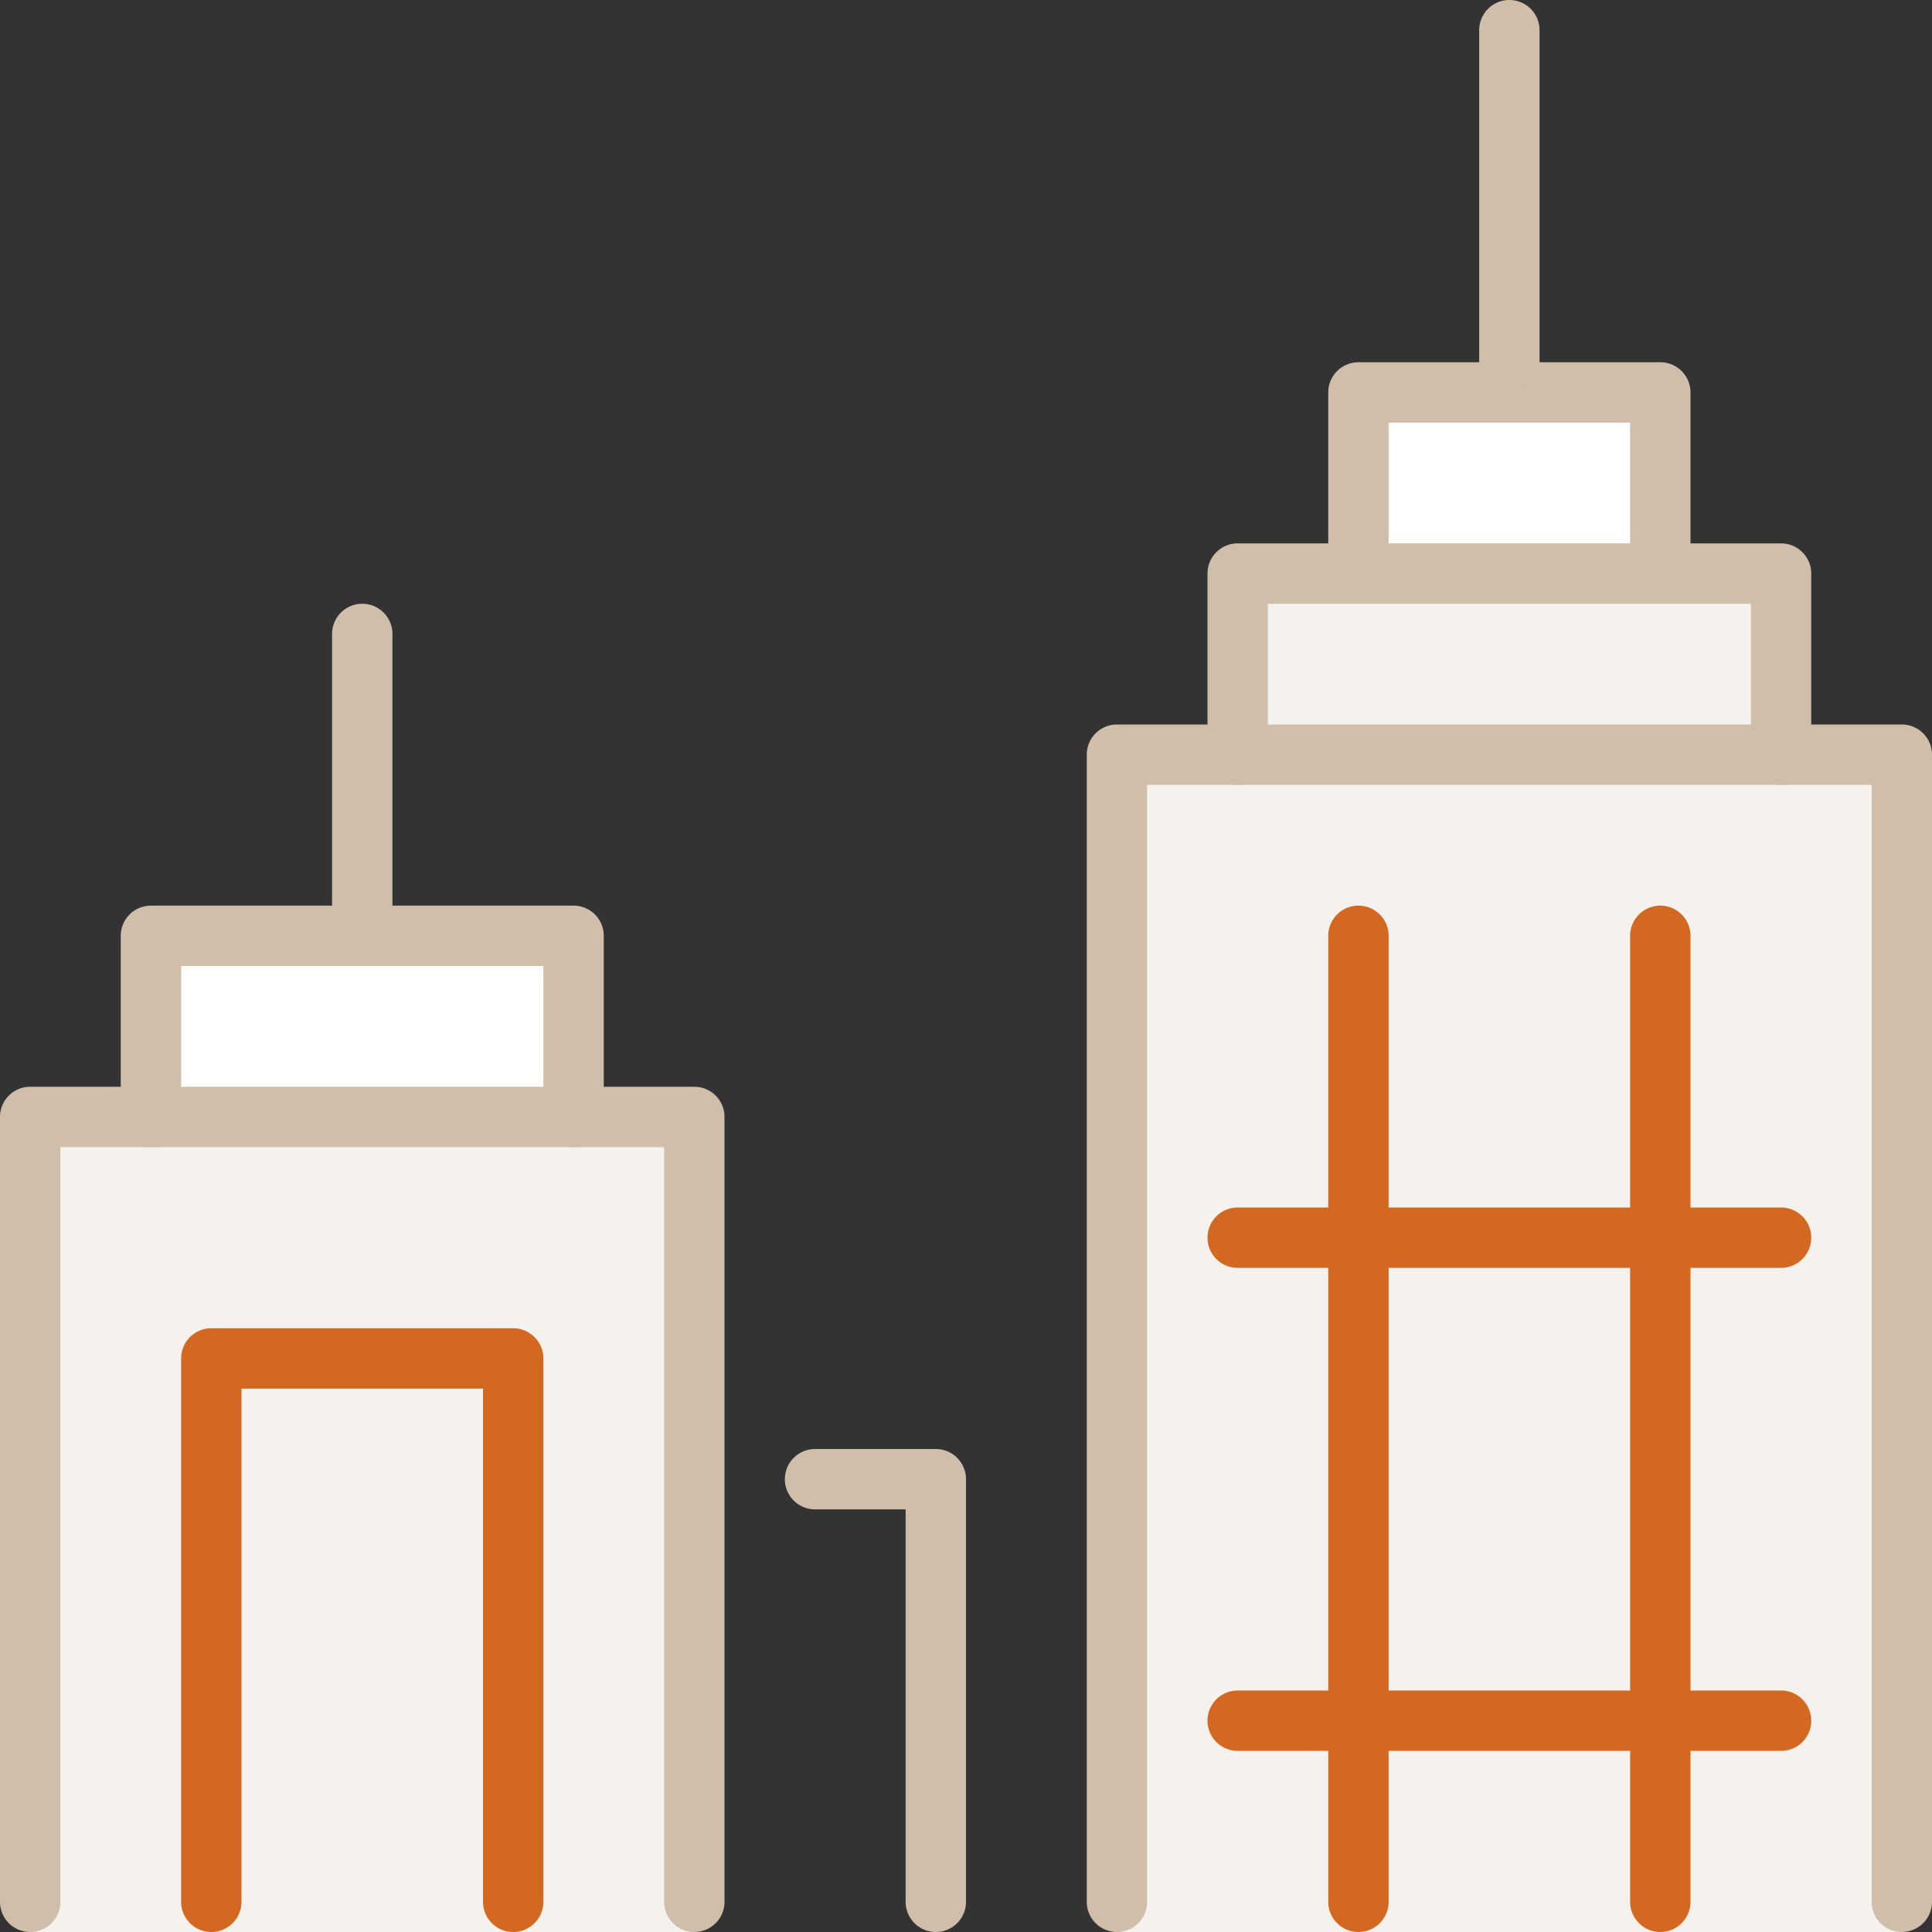
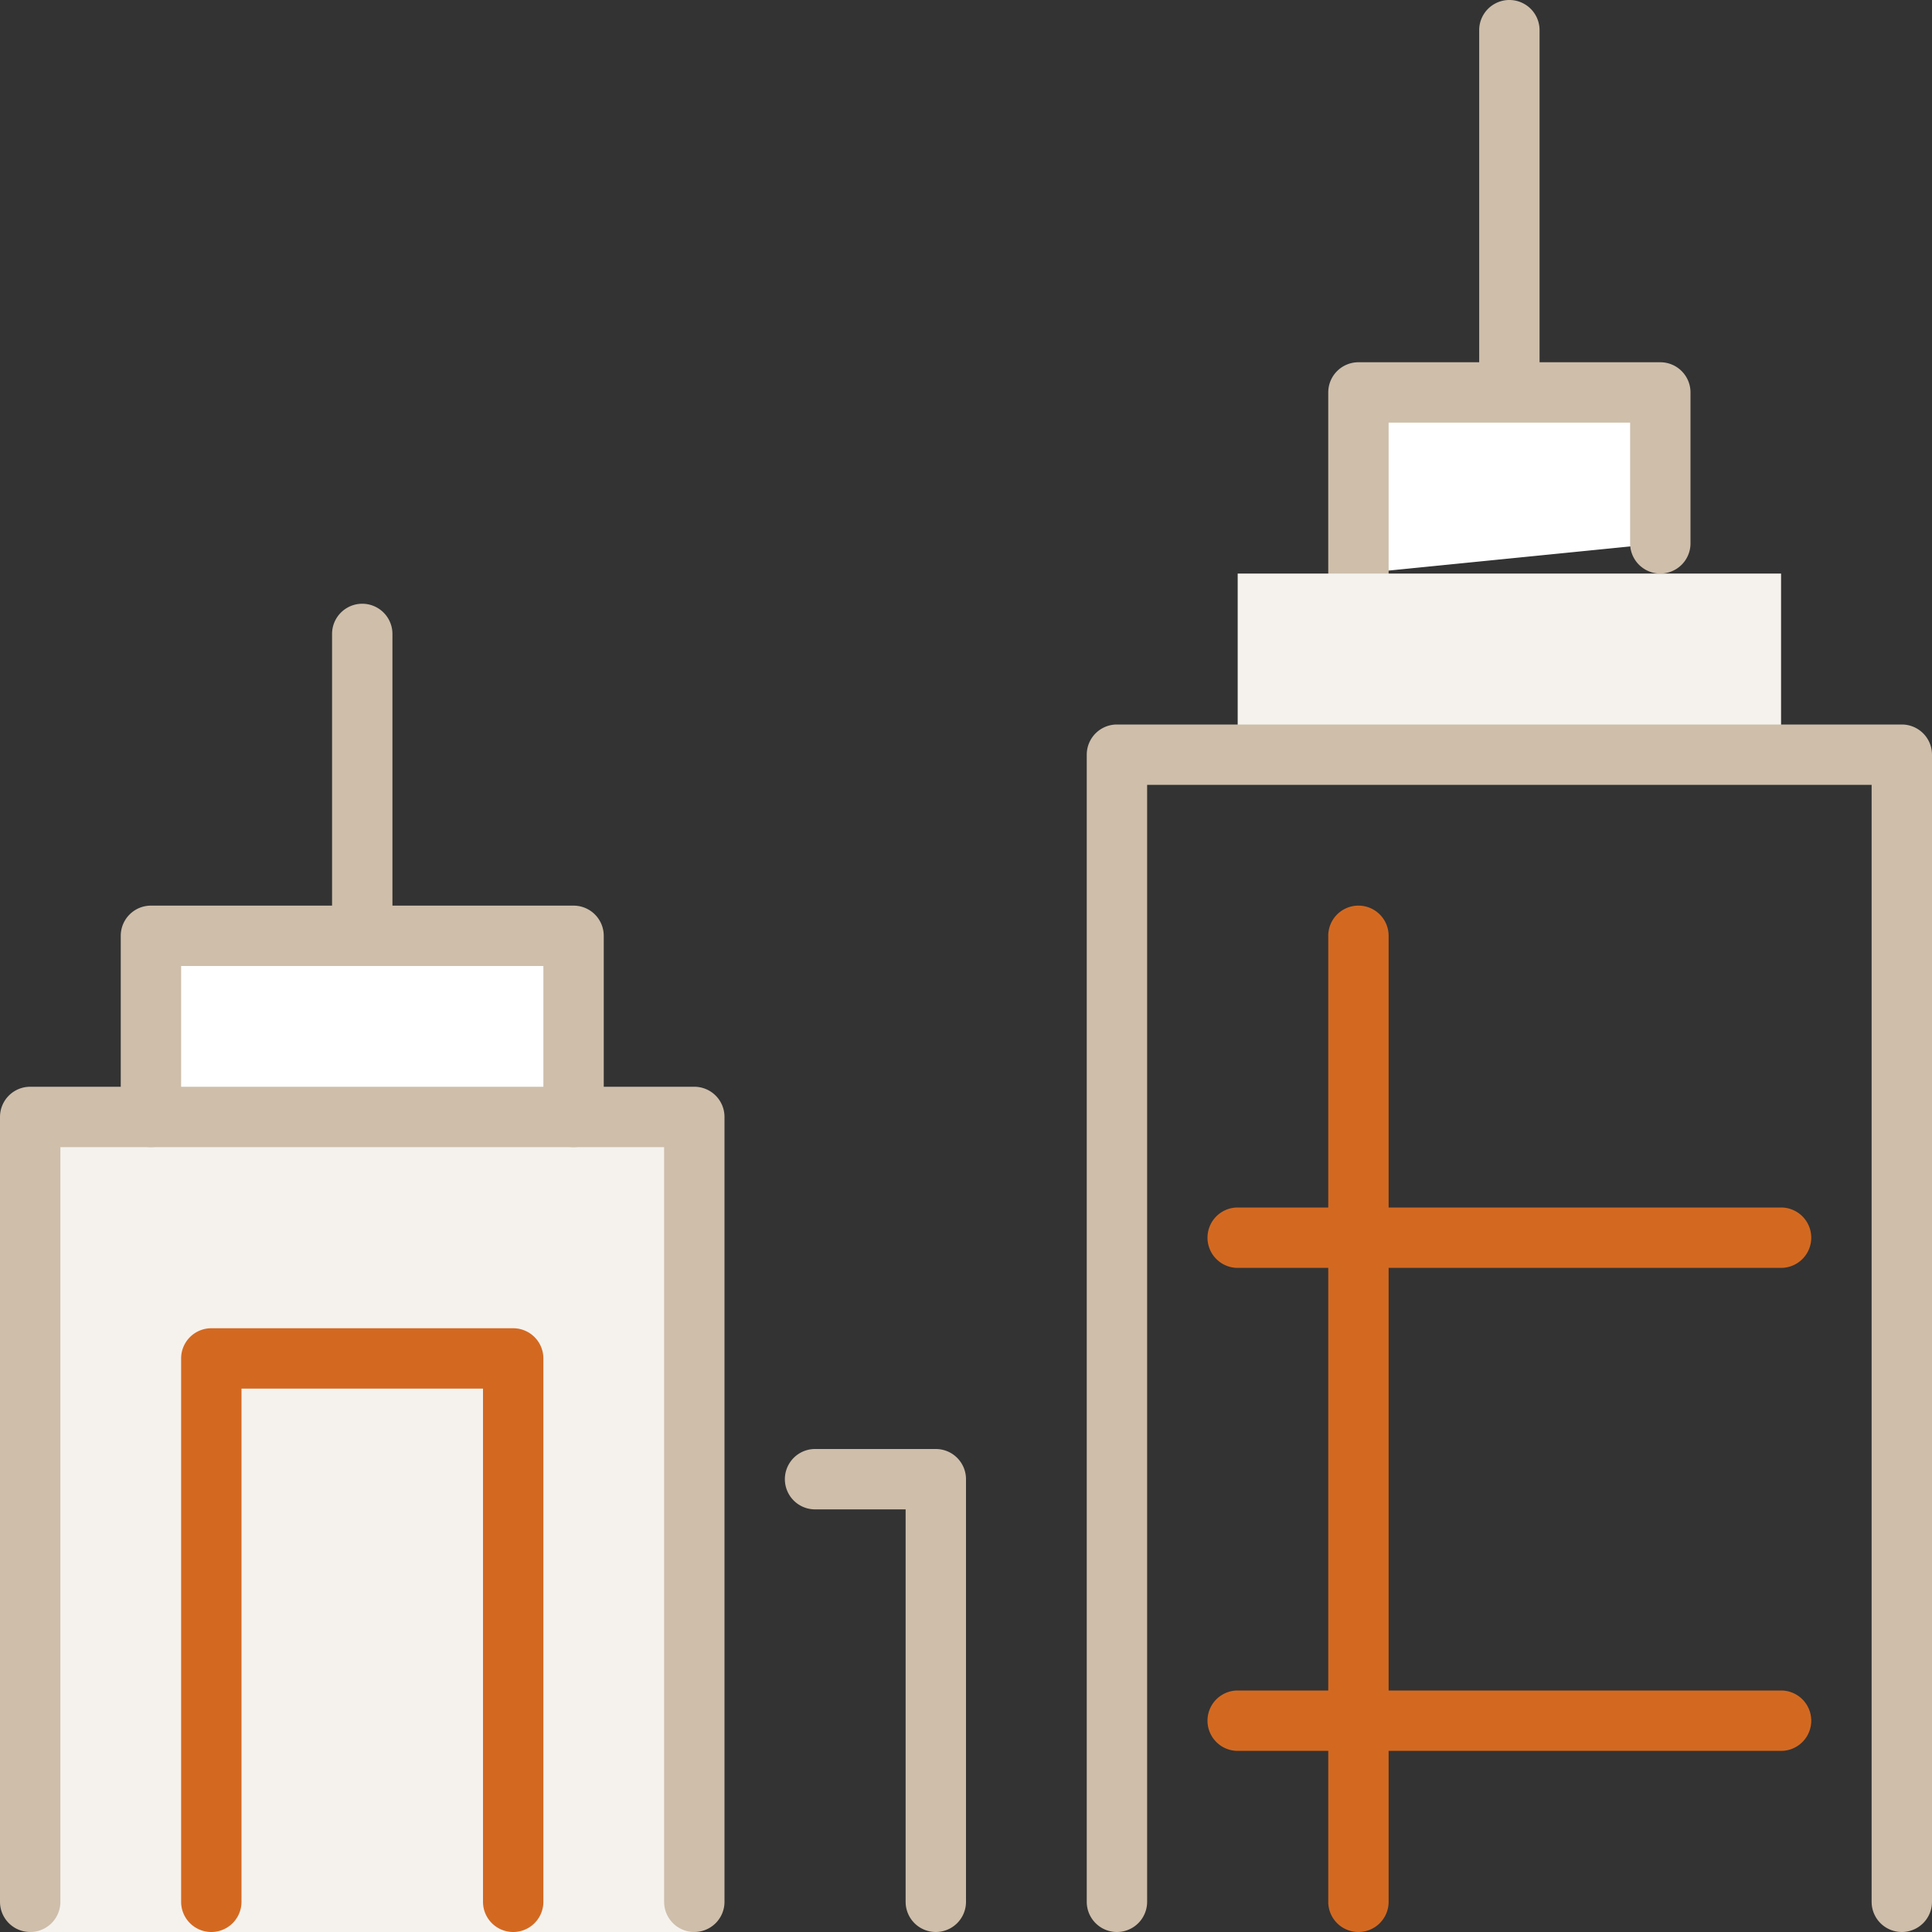
<svg xmlns="http://www.w3.org/2000/svg" id="レイヤー_1" data-name="レイヤー 1" viewBox="0 0 64 64">
  <rect x="0" y="0" width="64" height="64" fill="#333333" stroke="none" />
  <defs>
    <style>.cls-1{fill:#f5f2ee;}.cls-2{fill:#fff;}.cls-3{fill:#cebeaa;}.cls-4{fill:#d36921;}.cls-5{fill:none;}</style>
  </defs>
-   <rect class="cls-1" x="37" y="25" width="26" height="39" />
  <rect class="cls-1" x="1" y="37" width="22" height="27" />
  <path id="パス_899" data-name="パス 899" class="cls-2" d="M5,37V31H19v6" />
  <path class="cls-3" d="M19,38a1,1,0,0,1-1-1V32H6v5a1,1,0,0,1-2,0V31a1,1,0,0,1,1-1H19a1,1,0,0,1,1,1v6A1,1,0,0,1,19,38Z" />
  <path class="cls-3" d="M12,31a1,1,0,0,1-1-1V21a1,1,0,0,1,2,0v9A1,1,0,0,1,12,31Z" />
  <path id="パス_903" data-name="パス 903" class="cls-2" d="M45,19V13H55v5" />
  <path class="cls-3" d="M45,20a1,1,0,0,1-1-1V13a1,1,0,0,1,1-1H55a1,1,0,0,1,1,1v5a1,1,0,0,1-2,0V14H46v5A1,1,0,0,1,45,20Z" />
  <path id="パス_902" data-name="パス 902" class="cls-1" d="M41,25V19H59v6" />
-   <path class="cls-3" d="M59,26a1,1,0,0,1-1-1V20H42v5a1,1,0,0,1-2,0V19a1,1,0,0,1,1-1H59a1,1,0,0,1,1,1v6A1,1,0,0,1,59,26Z" />
  <path class="cls-3" d="M50,13a1,1,0,0,1-1-1V1a1,1,0,0,1,2,0V12A1,1,0,0,1,50,13Z" />
  <g id="business_office" data-name="business office">
    <g id="グループ_301" data-name="グループ 301">
      <path class="cls-3" d="M31,64a1,1,0,0,1-1-1V50H27a1,1,0,0,1,0-2h4a1,1,0,0,1,1,1V63A1,1,0,0,1,31,64Z" />
    </g>
    <g id="グループ_303" data-name="グループ 303">
      <path class="cls-3" d="M23,64a1,1,0,0,1-1-1V38H2V63a1,1,0,0,1-2,0V37a1,1,0,0,1,1-1H23a1,1,0,0,1,1,1V63A1,1,0,0,1,23,64Z" />
      <g id="グループ_302" data-name="グループ 302">
        <path class="cls-4" d="M17,64a1,1,0,0,1-1-1V46H8V63a1,1,0,0,1-2,0V45a1,1,0,0,1,1-1H17a1,1,0,0,1,1,1V63A1,1,0,0,1,17,64Z" />
      </g>
    </g>
    <g id="グループ_307" data-name="グループ 307">
      <path class="cls-3" d="M63,64a1,1,0,0,1-1-1V26H38V63a1,1,0,0,1-2,0V25a1,1,0,0,1,1-1H63a1,1,0,0,1,1,1V63A1,1,0,0,1,63,64Z" />
      <g id="グループ_306" data-name="グループ 306">
        <g id="グループ_304" data-name="グループ 304">
          <path class="cls-4" d="M59,42H41a1,1,0,0,1,0-2H59a1,1,0,0,1,0,2Z" />
          <path class="cls-4" d="M59,58H41a1,1,0,0,1,0-2H59a1,1,0,0,1,0,2Z" />
        </g>
        <g id="グループ_305" data-name="グループ 305">
          <path class="cls-4" d="M45,64a1,1,0,0,1-1-1V31a1,1,0,0,1,2,0V63A1,1,0,0,1,45,64Z" />
-           <path class="cls-4" d="M55,64a1,1,0,0,1-1-1V31a1,1,0,0,1,2,0V63A1,1,0,0,1,55,64Z" />
        </g>
      </g>
    </g>
  </g>
  <rect class="cls-5" width="64" height="64" />
</svg>